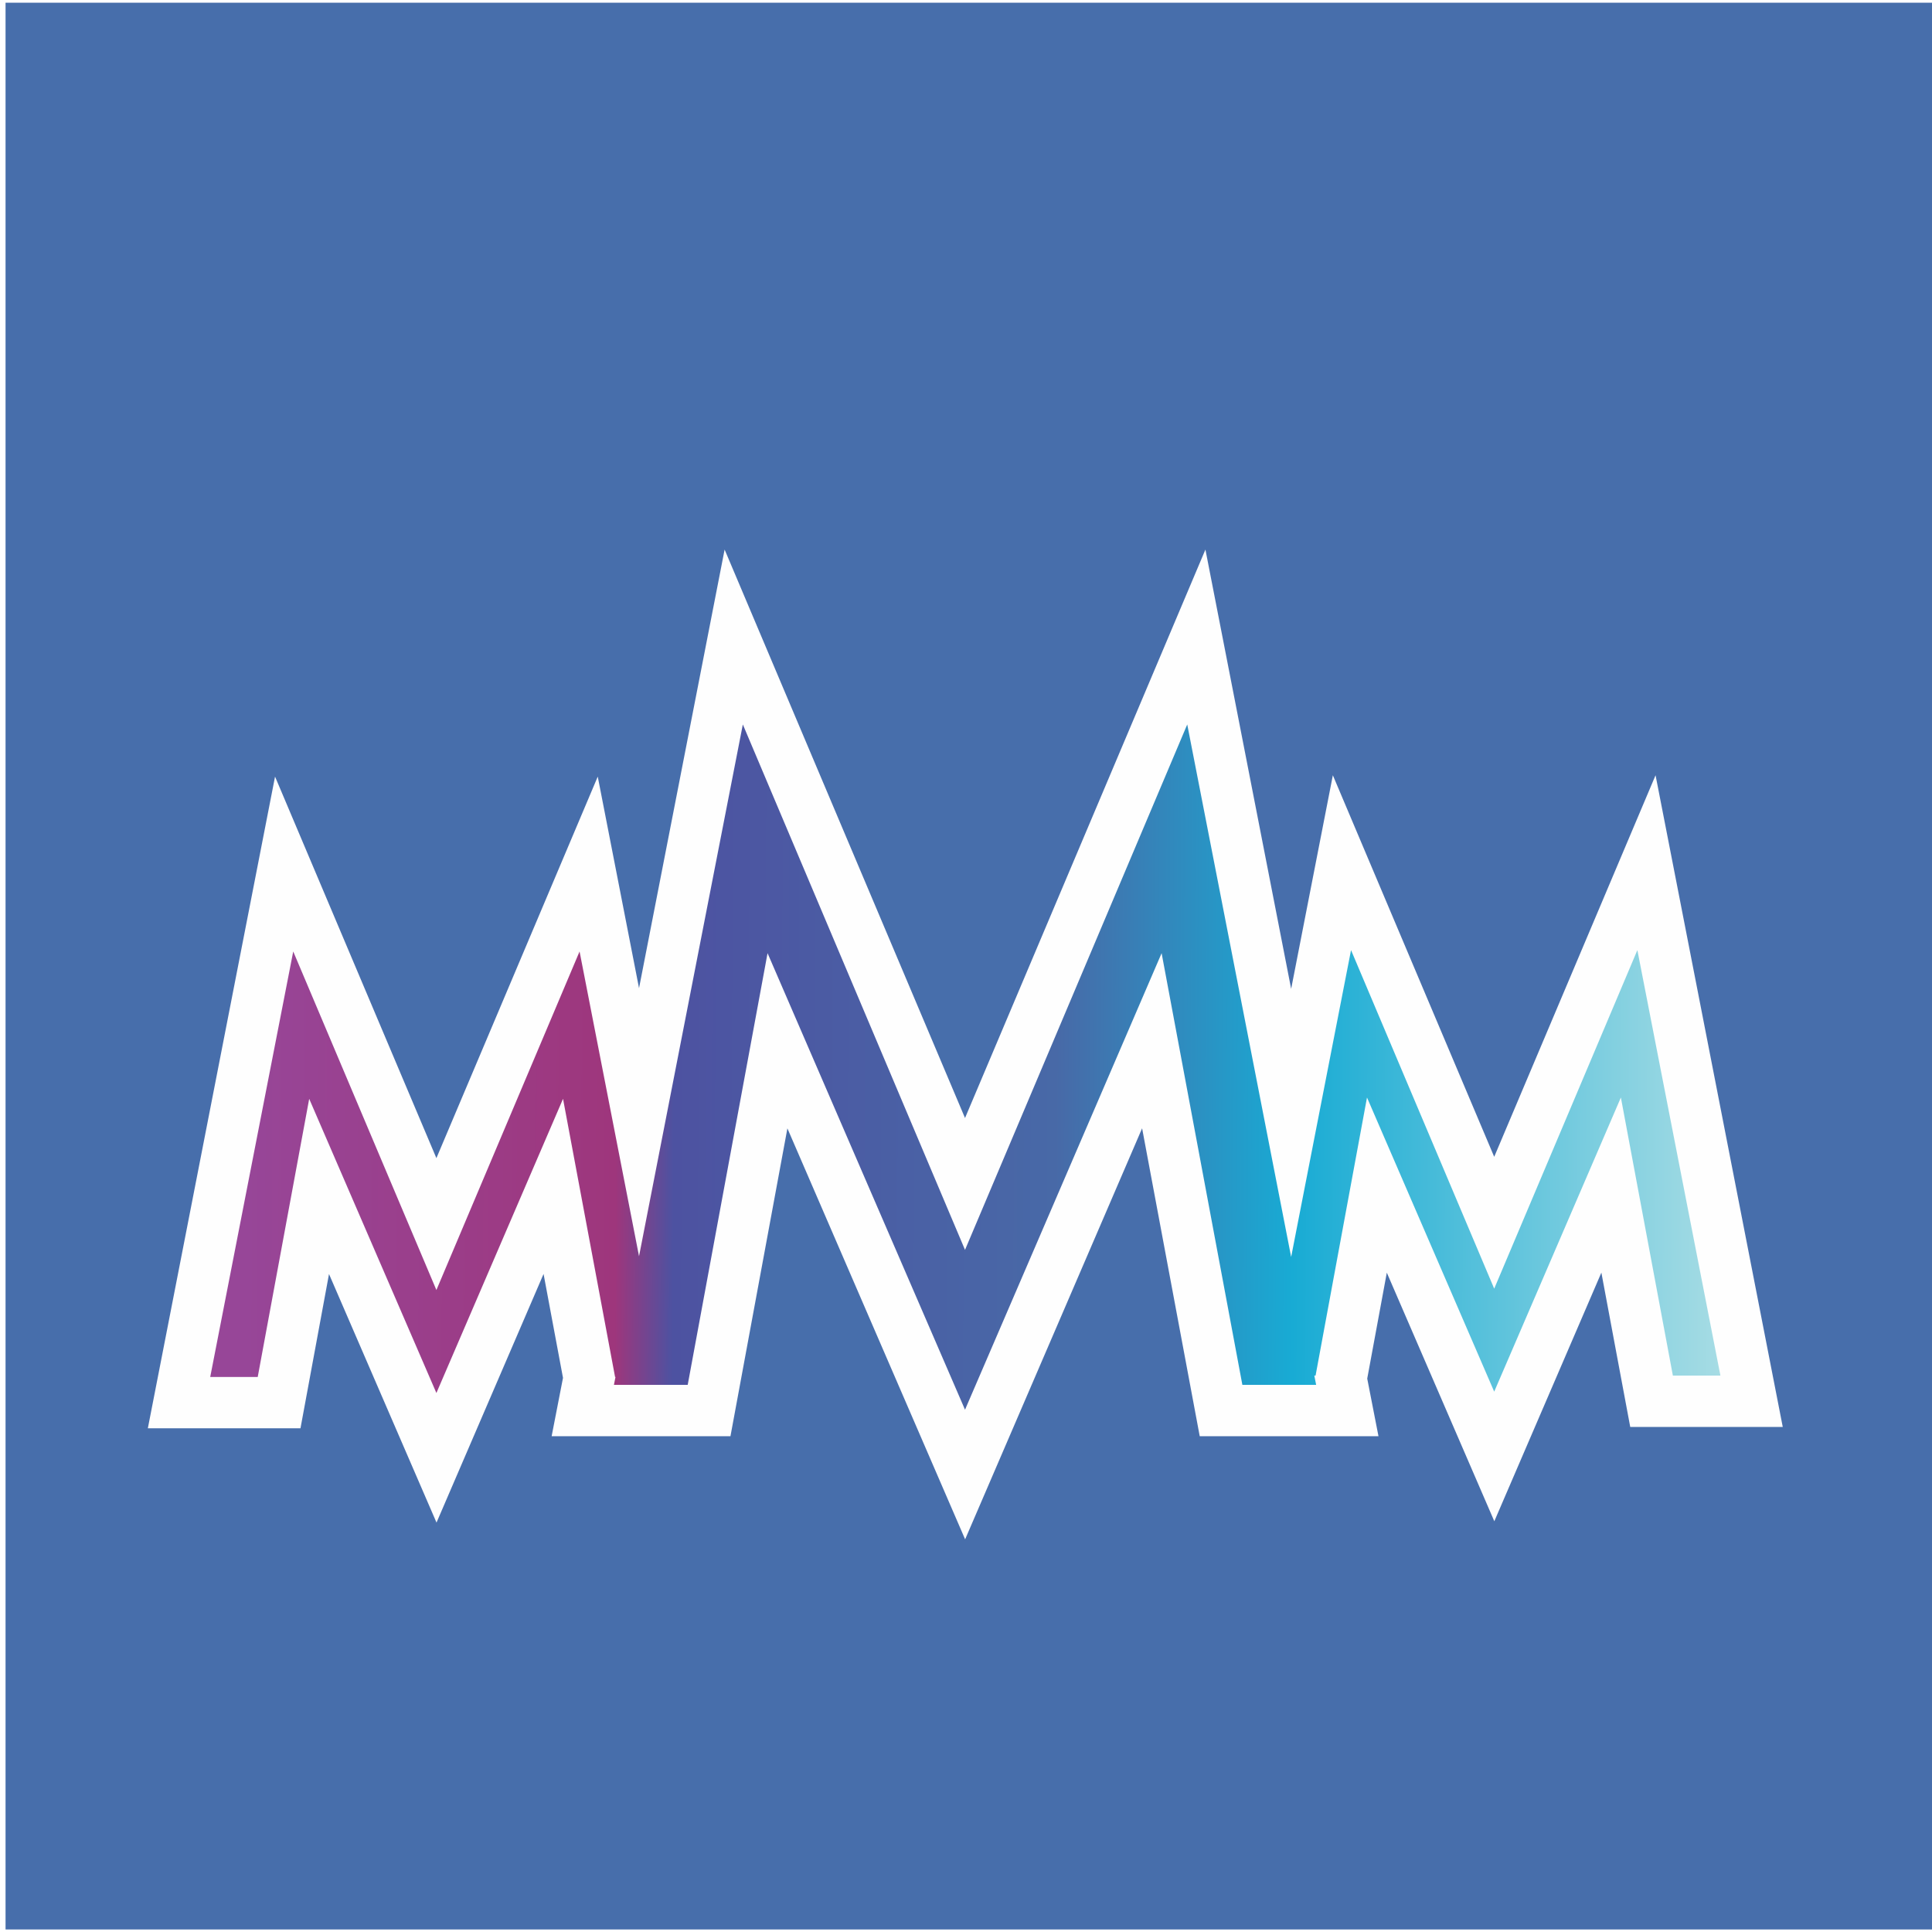
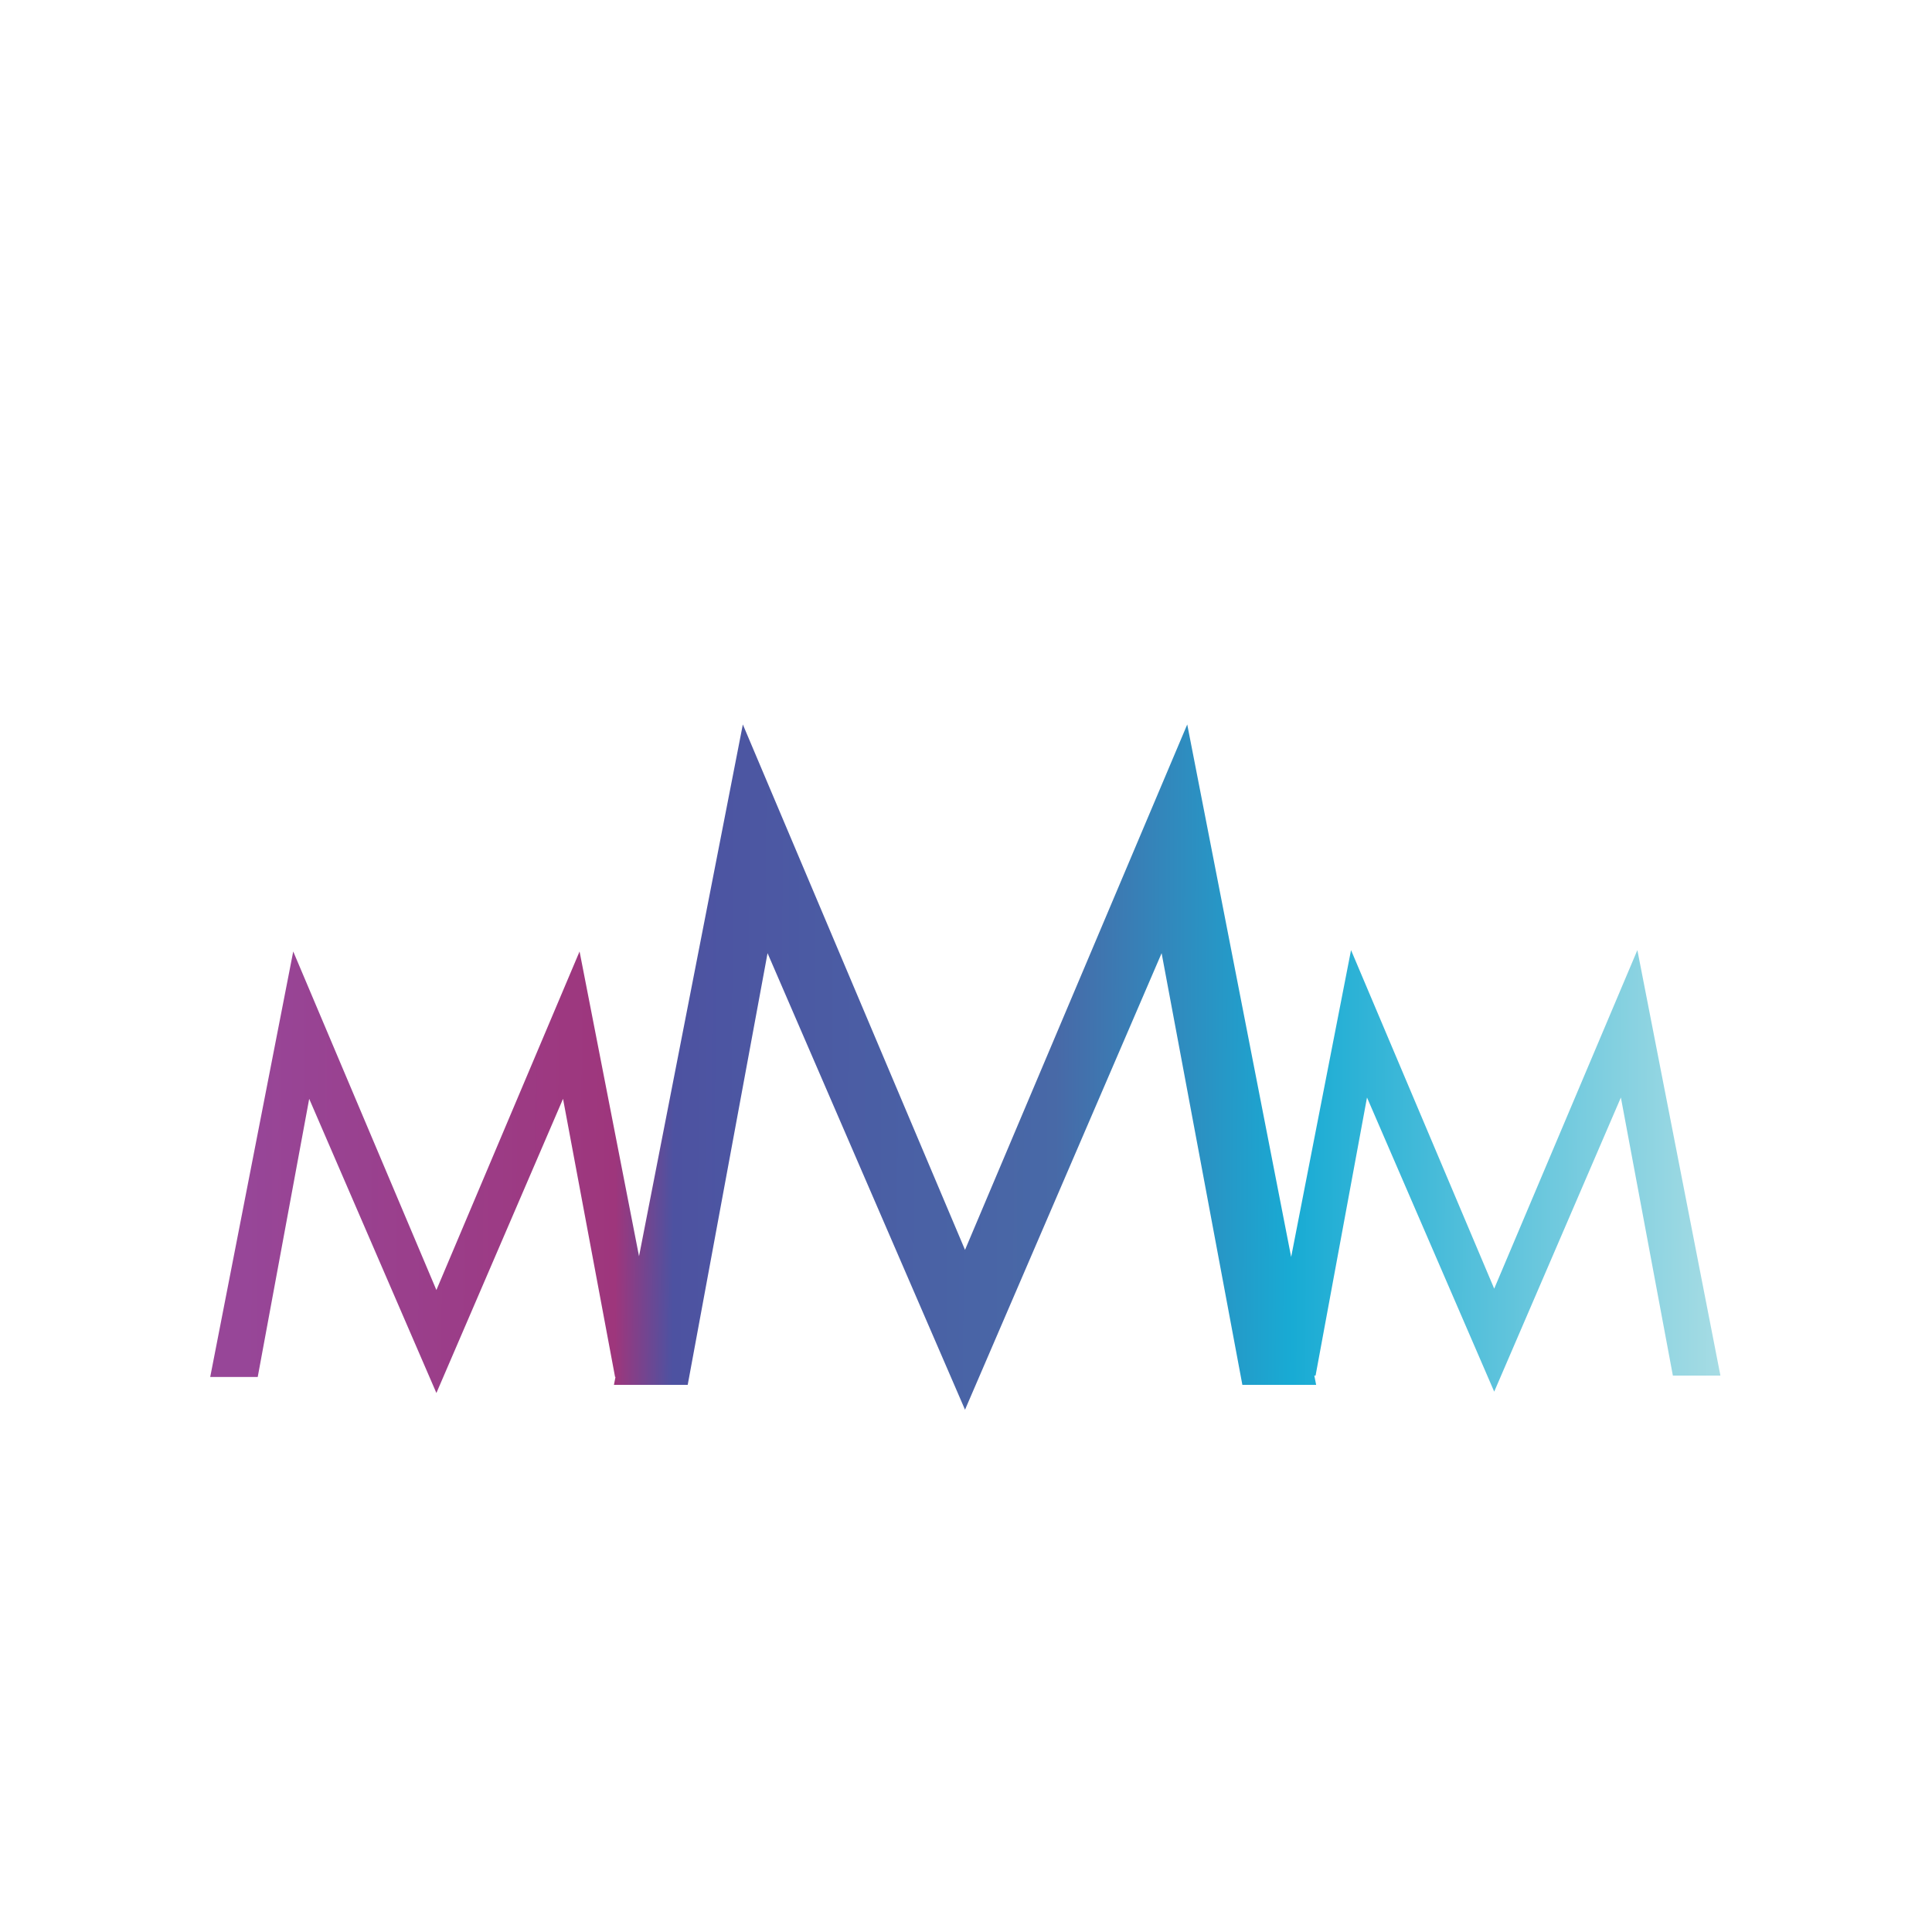
<svg xmlns="http://www.w3.org/2000/svg" xml:space="preserve" width="512px" height="512px" style="shape-rendering:geometricPrecision; text-rendering:geometricPrecision; image-rendering:optimizeQuality; fill-rule:evenodd; clip-rule:evenodd" viewBox="0 0 512 512">
  <defs>
    <style type="text/css"> .fil1 {fill:#FEFEFE} .fil0 {fill:#476EAB} .fil2 {fill:url(#id1);fill-rule:nonzero} </style>
    <clipPath id="id0">
-       <path d="M-0.99 88.43l511.95 0 0 340.98 -511.95 0 0 -340.98z" />
-     </clipPath>
+       </clipPath>
    <linearGradient id="id1" gradientUnits="userSpaceOnUse" x1="65.04" y1="317.08" x2="455.93" y2="318.83">
      <stop offset="0" style="stop-opacity:1; stop-color:#974698" />
      <stop offset="0.251" style="stop-opacity:1; stop-color:#9E367C" />
      <stop offset="0.29" style="stop-opacity:1; stop-color:#4D52A1" />
      <stop offset="0.549" style="stop-opacity:1; stop-color:#4869A7" />
      <stop offset="0.71" style="stop-opacity:1; stop-color:#18ABD4" />
      <stop offset="1" style="stop-opacity:1; stop-color:#A6DCE4" />
    </linearGradient>
  </defs>
  <g id="Layer_x0020_1">
-     <rect class="fil0" x="1.47" y="0.72" width="511.65" height="510.61" />
    <g id="_2619731231264">
      <g style="clip-path:url(#id0)">
        <image x="-0.99" y="88.43" width="511.95" height="340.99" />
      </g>
    </g>
    <g id="_2619731231696">
-       <polygon class="fil1" points="367.52,337.27 362.33,365.34 365.31,380.61 317.94,380.61 302.67,299.01 255.77,407.94 208.67,299.03 193.58,380.61 146.19,380.61 149.2,365.15 144.05,337.61 115.68,403.5 87.19,337.63 79.63,378.51 39.18,378.51 72.89,205.81 115.65,306.92 158.41,205.81 169.35,261.87 192.03,145.64 255.74,296.29 319.45,145.64 342.17,262.06 353.22,205.45 395.98,306.57 438.74,205.45 472.45,378.16 432.03,378.16 424.38,337.26 396.01,403.15 " />
      <polygon class="fil2" points="395.98,368.8 362.27,290.85 348.64,364.55 348.31,364.55 348.79,367 329.24,367 307.84,252.6 255.74,373.59 203.41,252.6 182.25,367 162.7,367 163.11,364.91 163,364.91 149.21,291.2 115.65,369.16 81.94,291.2 68.3,364.91 55.71,364.91 77.71,252.15 115.65,341.87 153.59,252.15 169.35,332.92 196.86,191.99 255.74,331.23 314.63,191.99 342.17,333.11 358.04,251.79 395.98,341.51 433.92,251.79 455.93,364.55 443.33,364.55 429.55,290.85 " />
    </g>
  </g>
</svg>